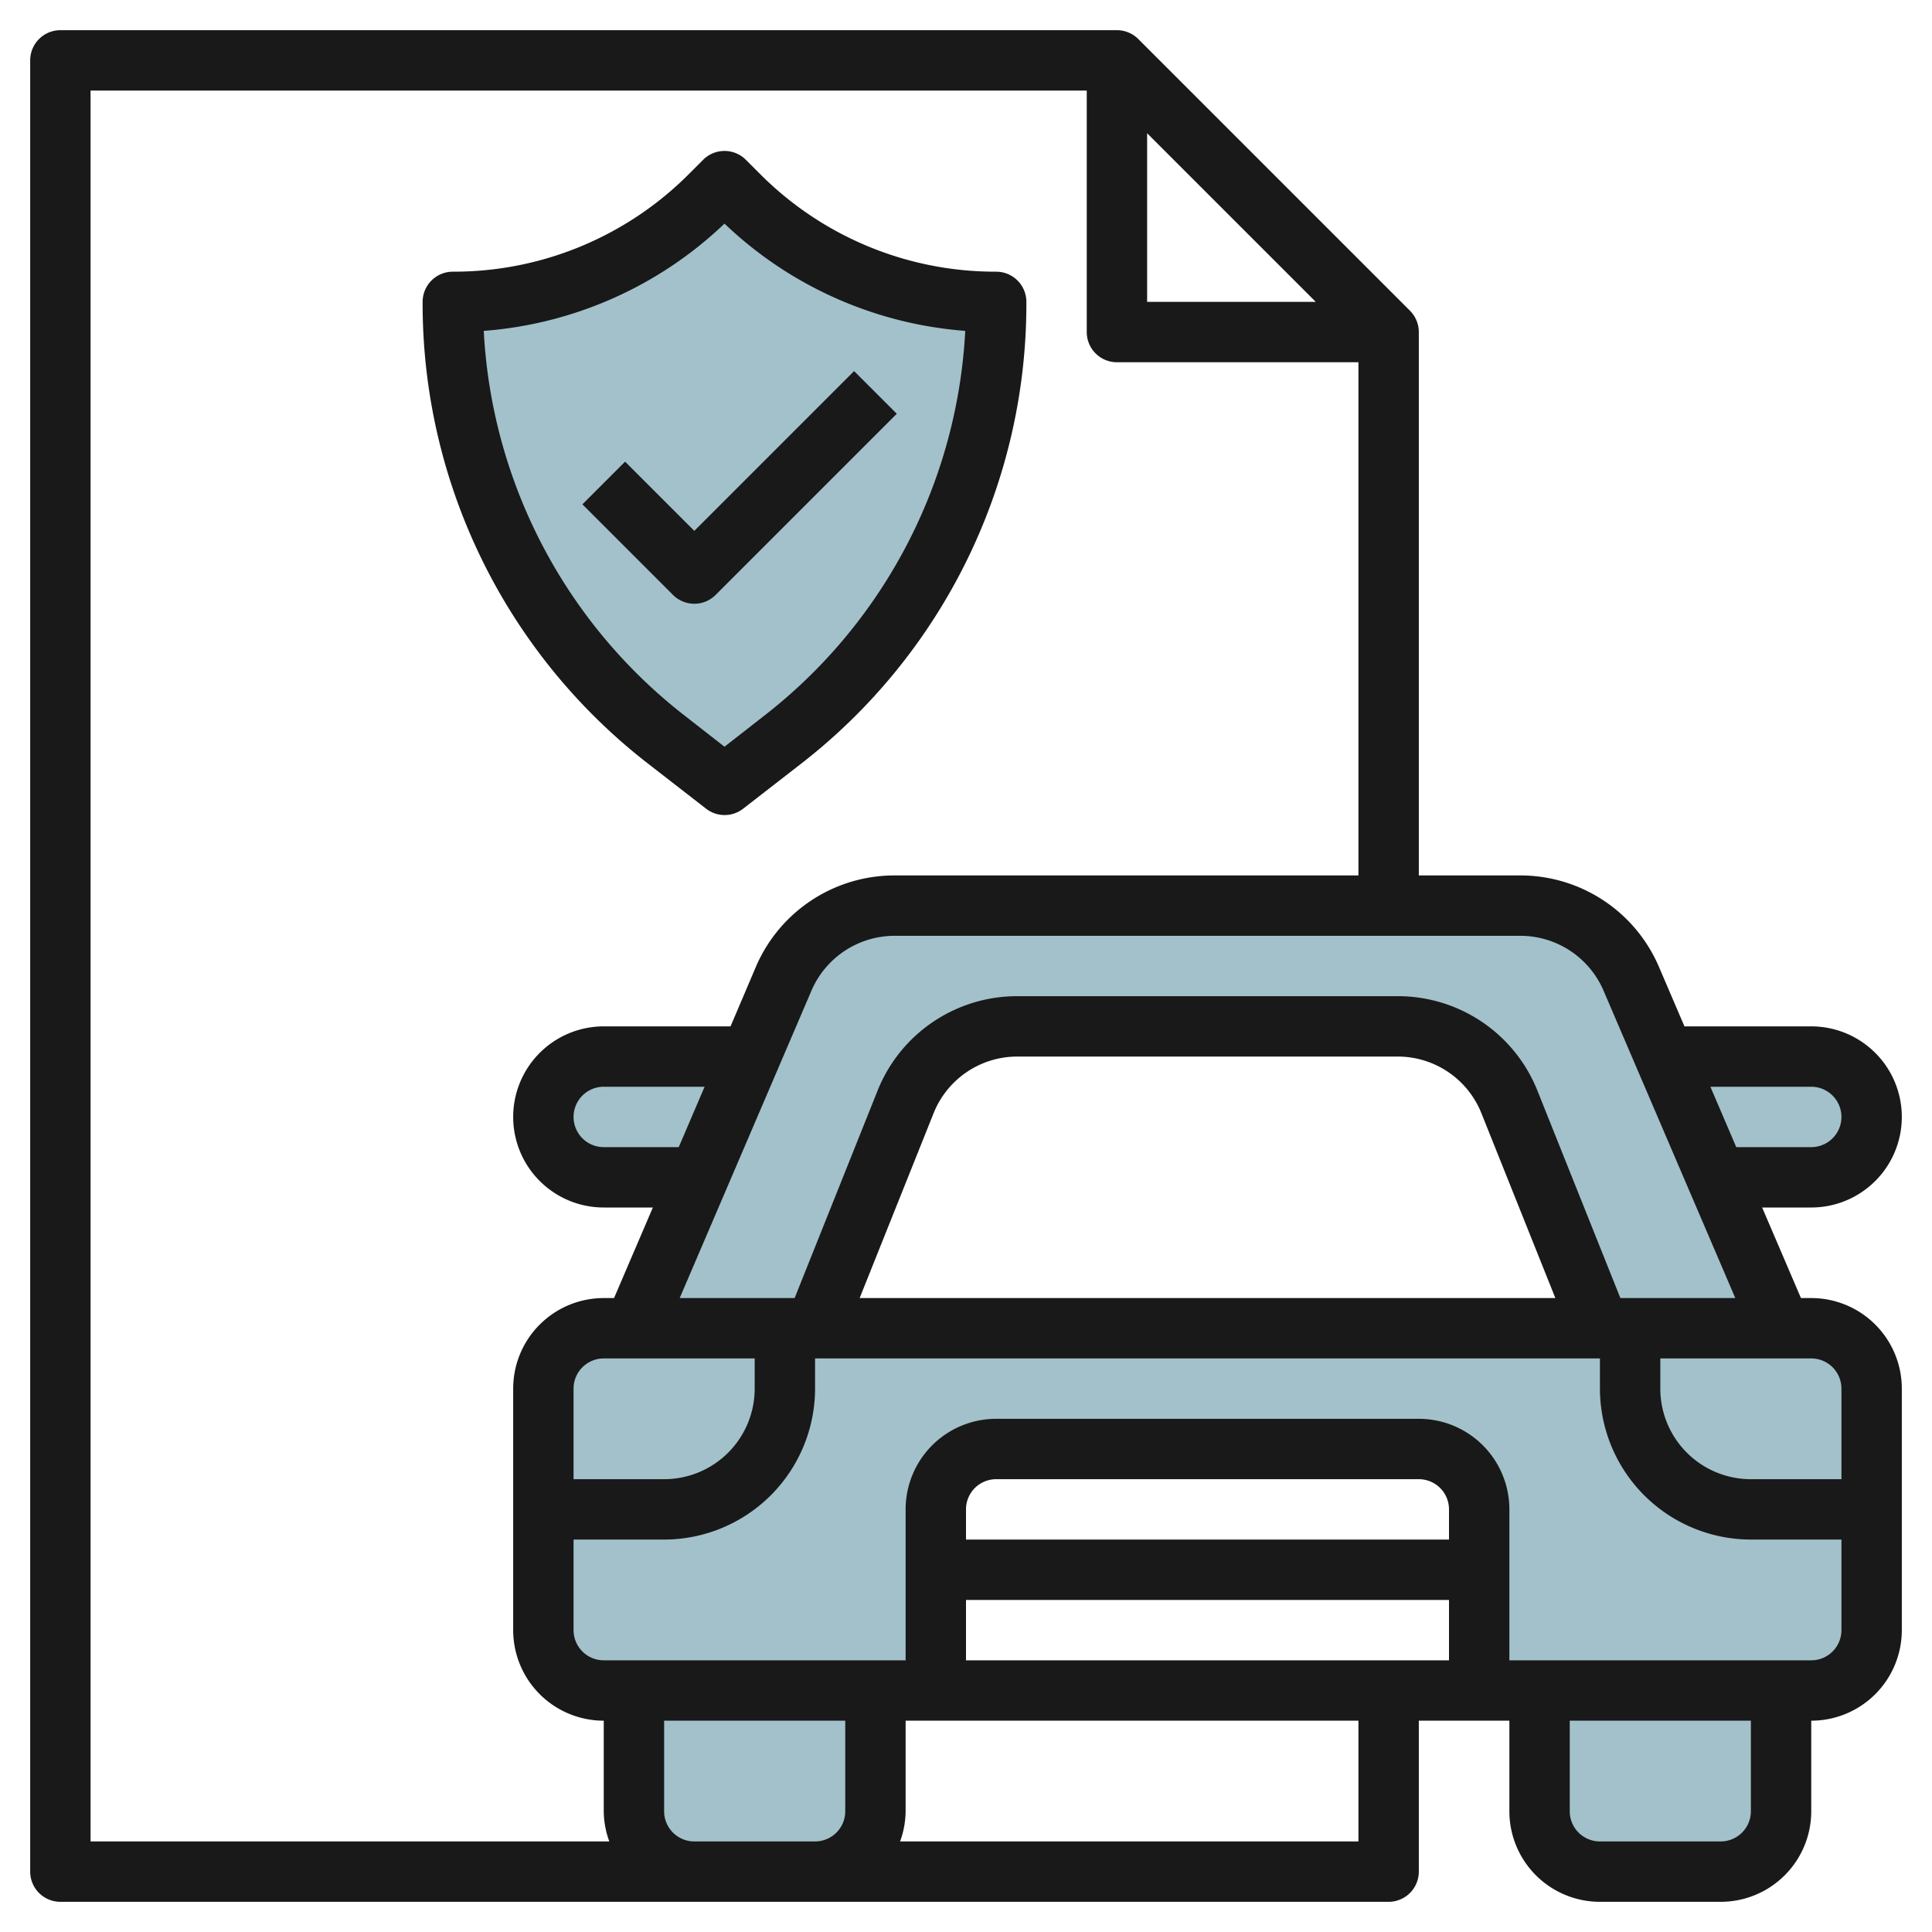
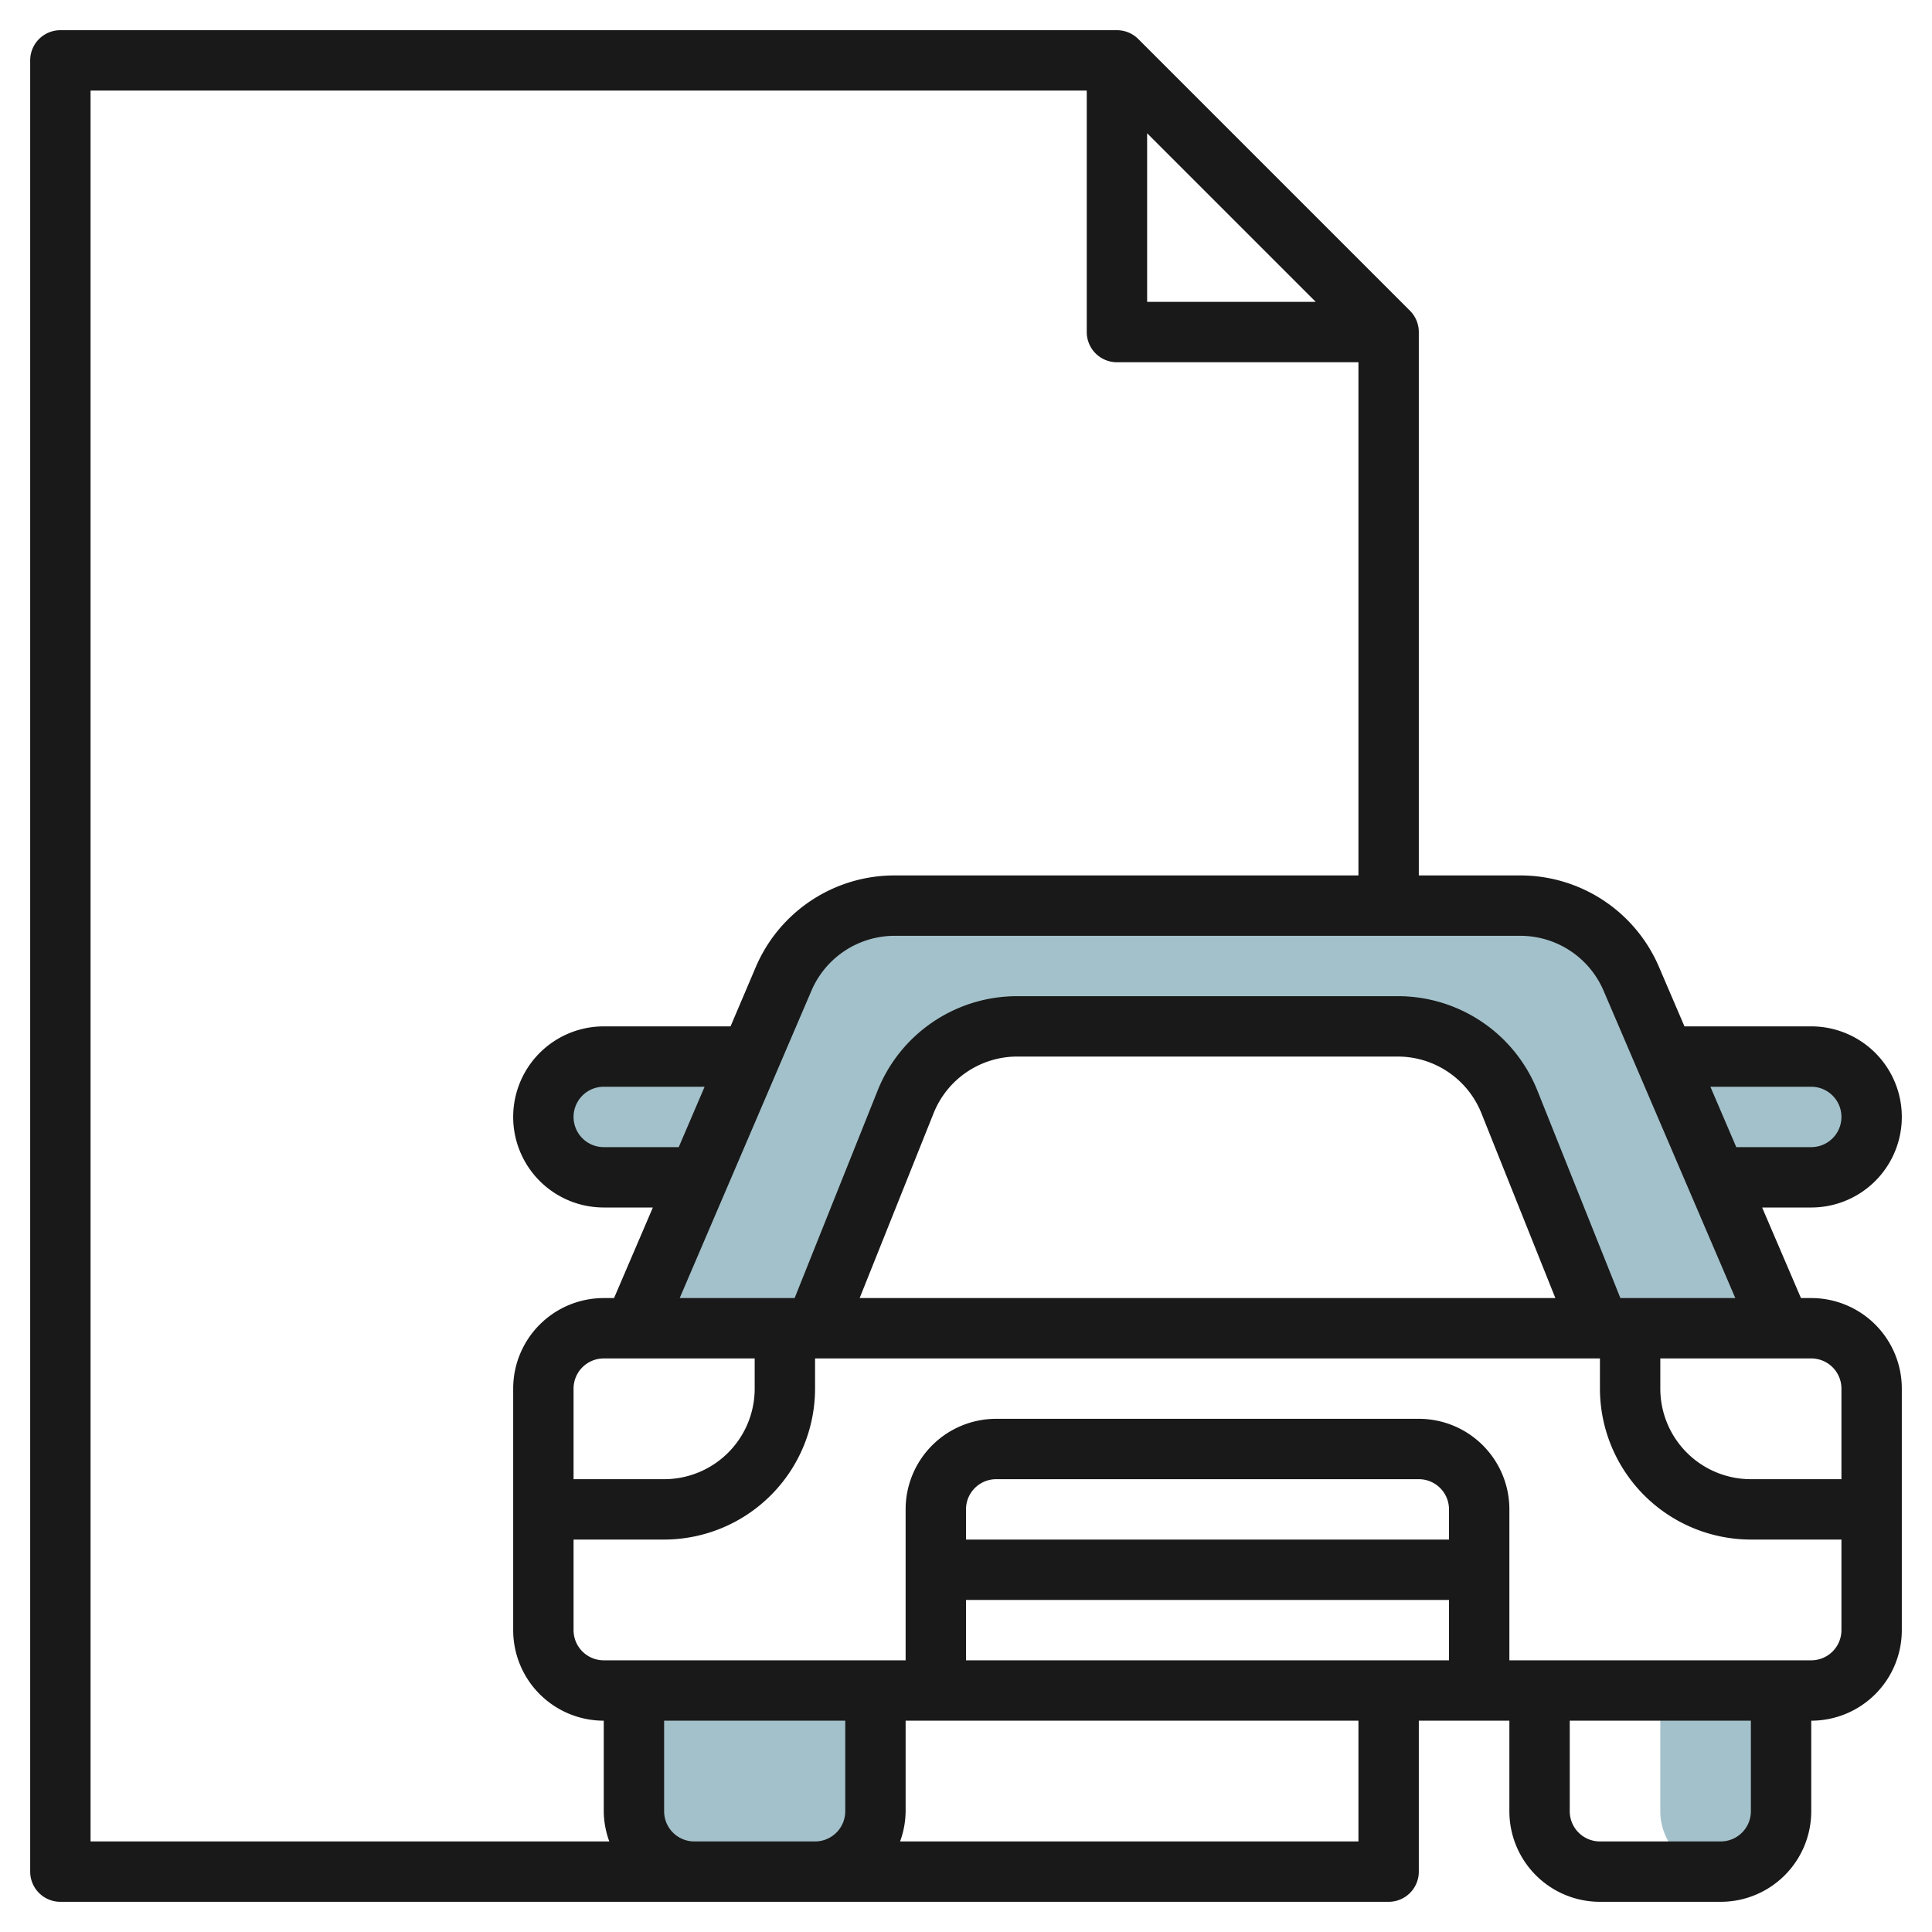
<svg xmlns="http://www.w3.org/2000/svg" id="Layer_3" height="512" viewBox="0 0 64 64" width="512" data-name="Layer 3">
  <g fill="#a3c1ca">
    <path d="m25 35h-5a2 2 0 0 0 -2 2 2 2 0 0 0 2 2h3.286" />
    <path d="m55 35h5a2 2 0 0 1 2 2 2 2 0 0 1 -2 2h-3.286" />
    <path d="m29 56v4a2 2 0 0 1 -2 2h-4a2 2 0 0 1 -2-2v-4" />
-     <path d="m59 56v4a2 2 0 0 1 -2 2h-4a2 2 0 0 1 -2-2v-4" />
+     <path d="m59 56v4a2 2 0 0 1 -2 2a2 2 0 0 1 -2-2v-4" />
    <path d="m54.039 32.424a4 4 0 0 0 -3.677-2.424h-20.724a4 4 0 0 0 -3.677 2.424l-4.961 11.576h6l2.994-7.486a4 4 0 0 1 3.714-2.514h12.584a4 4 0 0 1 3.714 2.514l2.994 7.486h6z" />
-     <path d="m60 44h-40a2 2 0 0 0 -2 2v8a2 2 0 0 0 2 2h11v-6a2 2 0 0 1 2-2h14a2 2 0 0 1 2 2v6h11a2 2 0 0 0 2-2v-8a2 2 0 0 0 -2-2z" />
-     <path d="m24 26 1.9-1.475a18.4 18.4 0 0 0 7.1-14.525 12.073 12.073 0 0 1 -8.536-3.536l-.464-.464-.464.464a12.073 12.073 0 0 1 -8.536 3.536 18.4 18.4 0 0 0 7.1 14.525z" />
  </g>
  <path d="m60 40a3 3 0 0 0 0-6h-4.2l-.844-1.969a4.993 4.993 0 0 0 -4.594-3.031h-3.362v-18a1 1 0 0 0 -.293-.707l-9-9a1 1 0 0 0 -.707-.293h-35a1 1 0 0 0 -1 1v60a1 1 0 0 0 1 1h44a1 1 0 0 0 1-1v-5h3v3a3 3 0 0 0 3 3h4a3 3 0 0 0 3-3v-3a3 3 0 0 0 3-3v-8a3 3 0 0 0 -3-3h-.341l-1.286-3zm0-4a1 1 0 0 1 0 2h-2.484l-.857-2zm-22-31.586 5.586 5.586h-5.586zm-35-1.414h33v8a1 1 0 0 0 1 1h8v17h-15.362a4.993 4.993 0 0 0 -4.6 3.031l-.838 1.969h-4.2a3 3 0 0 0 0 6h1.627l-1.286 3h-.341a3 3 0 0 0 -3 3v8a3 3 0 0 0 3 3v3a2.966 2.966 0 0 0 .184 1h-17.184zm19.484 35h-2.484a1 1 0 0 1 0-2h3.341zm2.516 7v1a3 3 0 0 1 -3 3h-3v-3a1 1 0 0 1 1-1zm-2 16a1 1 0 0 1 -1-1v-3h6v3a1 1 0 0 1 -1 1zm25-10h-16v-1a1 1 0 0 1 1-1h14a1 1 0 0 1 1 1zm-16 2h16v2h-16zm13 8h-15.184a2.966 2.966 0 0 0 .184-1v-3h15zm13-1a1 1 0 0 1 -1 1h-4a1 1 0 0 1 -1-1v-3h6zm2-5h-10v-5a3 3 0 0 0 -3-3h-14a3 3 0 0 0 -3 3v5h-10a1 1 0 0 1 -1-1v-3h3a5.006 5.006 0 0 0 5-5v-1h26v1a5.006 5.006 0 0 0 5 5h3v3a1 1 0 0 1 -1 1zm-31.523-12 2.446-6.114a2.985 2.985 0 0 1 2.785-1.886h12.584a2.985 2.985 0 0 1 2.785 1.886l2.446 6.114zm32.523 3v3h-3a3 3 0 0 1 -3-3v-1h5a1 1 0 0 1 1 1zm-7.323-3-2.742-6.856a4.975 4.975 0 0 0 -4.643-3.144h-12.584a4.975 4.975 0 0 0 -4.643 3.144l-2.742 6.856h-3.807l4.364-10.182a3 3 0 0 1 2.758-1.818h20.724a3 3 0 0 1 2.758 1.818l4.364 10.182z" fill="#191919" />
-   <path d="m21.49 25.314 1.9 1.475a1 1 0 0 0 1.228 0l1.9-1.475a19.276 19.276 0 0 0 7.482-15.314 1 1 0 0 0 -1-1 11 11 0 0 1 -7.828-3.242l-.465-.465a1 1 0 0 0 -1.414 0l-.465.465a11 11 0 0 1 -7.828 3.242 1 1 0 0 0 -1 1 19.276 19.276 0 0 0 7.49 15.314zm2.51-17.906a12.967 12.967 0 0 0 7.975 3.553 17.282 17.282 0 0 1 -6.694 12.775l-1.281 1-1.281-1a17.282 17.282 0 0 1 -6.694-12.775 12.967 12.967 0 0 0 7.975-3.553z" fill="#191919" />
-   <path d="m23 20a1 1 0 0 0 .707-.293l6-6-1.414-1.414-5.293 5.293-2.293-2.293-1.414 1.414 3 3a1 1 0 0 0 .707.293z" fill="#191919" />
</svg>